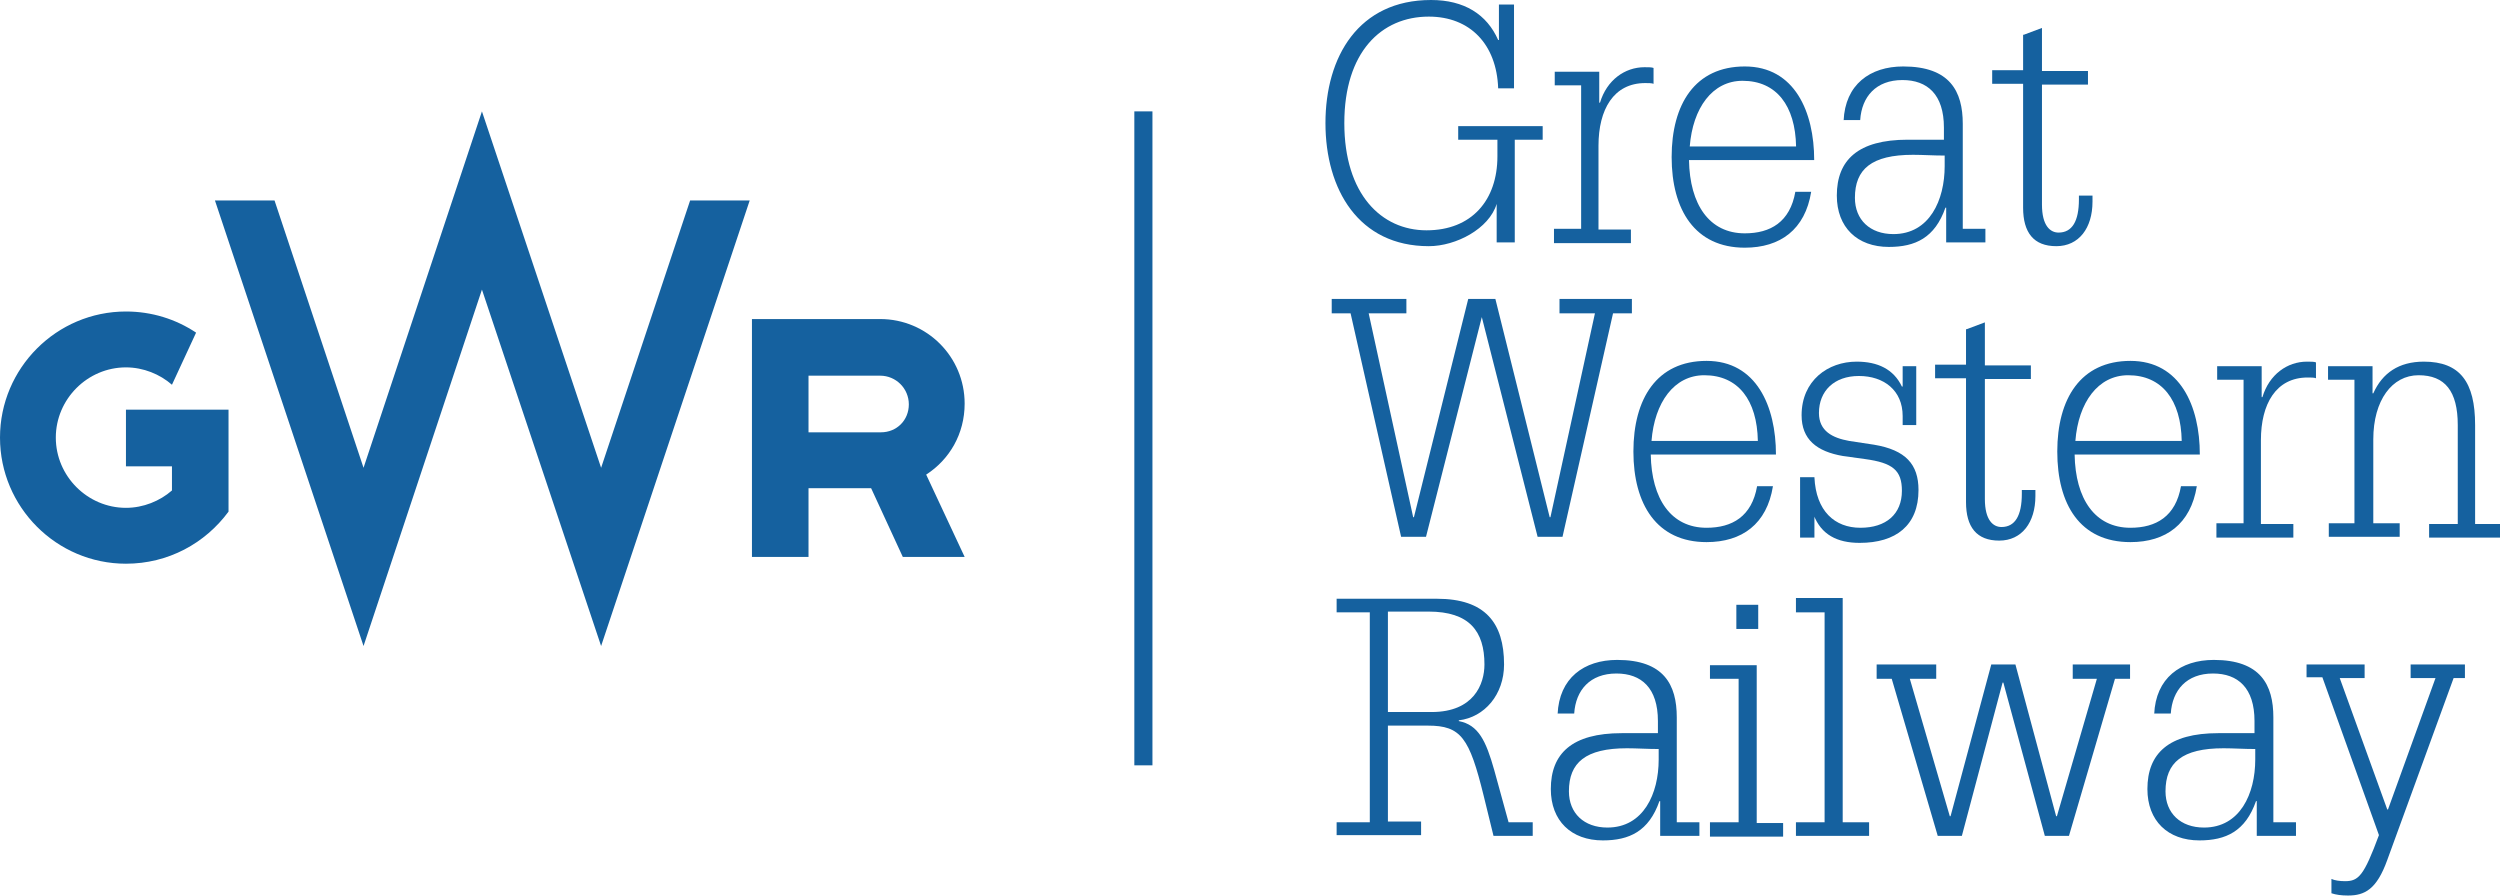
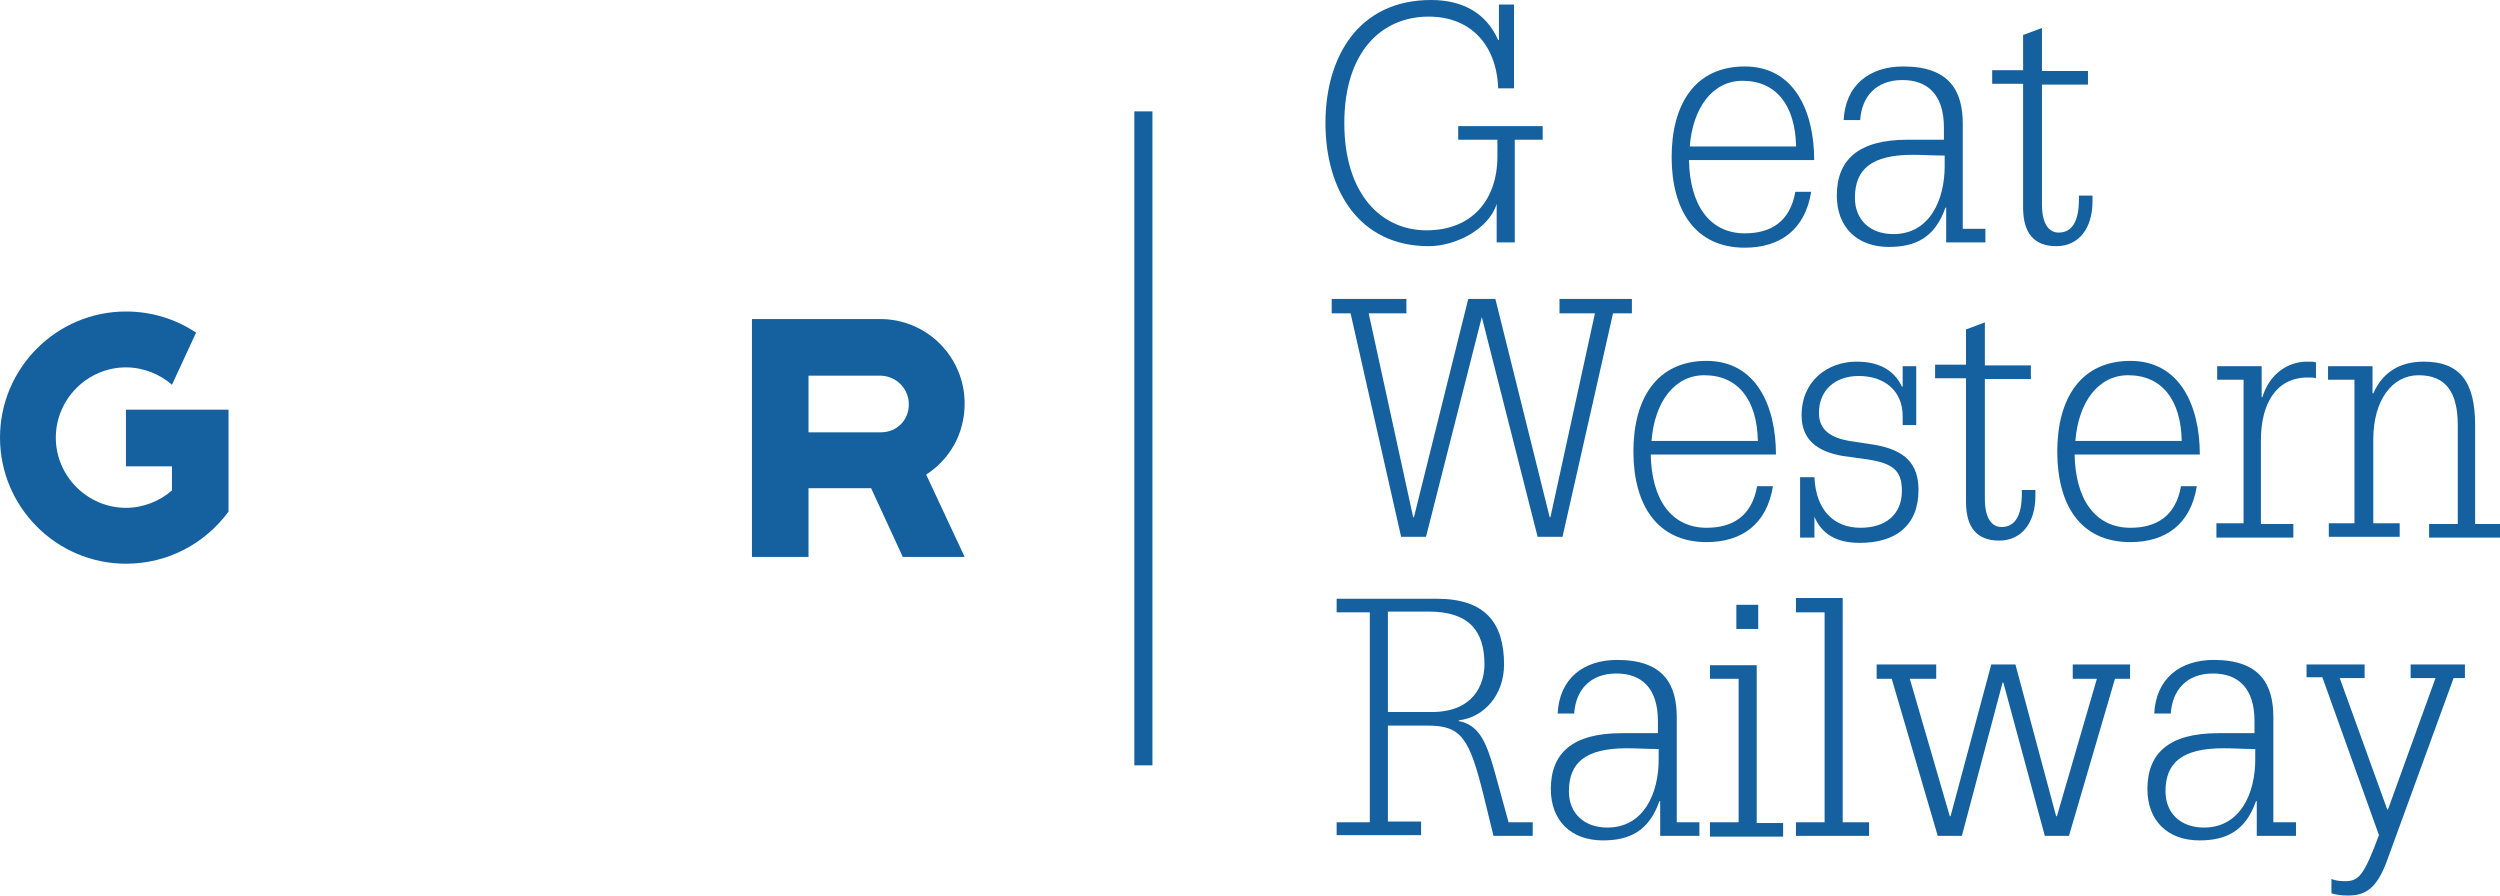
<svg xmlns="http://www.w3.org/2000/svg" width="268" height="96" viewBox="0 0 268 96" fill="none">
  <g clip-path="url(#clip0_28_51)">
    <path d="M160.604 0.486H162.302V9.471H160.604C160.443 4.776 157.613 1.781 153.166 1.781C148.072 1.781 144.111 5.586 144.111 13.195C144.111 20.805 148.072 24.69 152.923 24.69C157.775 24.69 160.523 21.452 160.523 16.757V14.976H156.319V13.519H165.375V14.976H162.383V25.985H160.443V21.857C159.634 24.528 156.077 26.39 153.166 26.39C145.647 26.39 142.089 20.319 142.089 13.195C142.089 6.071 145.647 0 153.409 0C156.966 0 159.392 1.538 160.604 4.29H160.685V0.486H160.604Z" fill="#15619F" />
-     <path d="M166.668 24.528H169.498V9.147H166.668V7.69H171.439V11.009H171.519C172.247 8.581 174.187 7.205 176.29 7.205C176.694 7.205 177.098 7.205 177.26 7.286V8.986C177.098 8.905 176.694 8.905 176.37 8.905C172.975 8.905 171.358 11.738 171.358 15.623V24.609H174.834V26.066H166.587V24.528H166.668Z" fill="#15619F" />
    <path d="M181.06 17.162C181.141 21.938 183.243 25.014 187.043 25.014C189.792 25.014 191.894 23.799 192.46 20.561H194.158C193.511 24.609 190.843 26.552 187.043 26.552C181.707 26.552 179.2 22.504 179.2 16.838C179.2 11.171 181.707 7.124 187.043 7.124C192.379 7.124 194.481 11.981 194.481 17.162H181.06ZM192.541 15.704C192.46 11.333 190.439 8.662 186.8 8.662C183.566 8.662 181.464 11.576 181.141 15.704H192.541Z" fill="#15619F" />
    <path d="M197.635 12.952C197.796 9.066 200.464 7.124 204.022 7.124C209.035 7.124 210.409 9.795 210.409 13.276V24.528H212.835V25.985H208.63V22.261H208.55C207.418 25.5 205.315 26.471 202.486 26.471C199.09 26.471 196.907 24.366 196.907 20.966C196.907 17.162 199.171 14.976 204.507 14.976H208.388V13.681C208.388 10.119 206.609 8.581 203.941 8.581C201.111 8.581 199.575 10.362 199.413 12.871H197.635V12.952ZM208.469 16.676C207.256 16.676 206.124 16.595 205.073 16.595C200.626 16.595 198.847 18.133 198.847 21.209C198.847 23.557 200.464 25.095 202.971 25.095C206.852 25.095 208.469 21.452 208.469 17.809V16.676Z" fill="#15619F" />
    <path d="M216.958 3.724L218.899 2.995V7.609H223.831V9.066H218.899V21.938C218.899 24.204 219.788 24.933 220.677 24.933C222.133 24.933 222.86 23.719 222.86 21.371V20.966H224.316V21.614C224.316 24.447 222.86 26.39 220.435 26.39C218.009 26.39 216.877 24.933 216.877 22.262V8.986H213.562V7.528H216.877V3.724H216.958Z" fill="#15619F" />
    <path d="M150.199 57.548L144.782 33.586H142.76V32.048H150.765V33.586H146.722L151.492 55.443H151.573L157.394 32.048H160.305L166.126 55.443H166.207L170.978 33.586H167.178V32.048H174.939V33.586H172.918L167.501 57.548H164.833L158.85 33.991L152.867 57.548H150.199Z" fill="#15619F" />
    <path d="M176.961 48.724C177.042 53.501 179.144 56.577 182.944 56.577C185.693 56.577 187.795 55.362 188.361 52.124H190.059C189.412 56.172 186.744 58.115 182.944 58.115C177.607 58.115 175.101 54.067 175.101 48.401C175.101 42.734 177.607 38.687 182.944 38.687C188.28 38.687 190.382 43.544 190.382 48.724H176.961ZM188.442 47.267C188.361 42.896 186.339 40.225 182.701 40.225C179.467 40.225 177.365 43.139 177.042 47.267H188.442Z" fill="#15619F" />
    <path d="M192.969 51.153H194.506C194.667 54.796 196.689 56.577 199.438 56.577C202.186 56.577 203.884 55.12 203.884 52.61C203.884 50.425 202.914 49.615 199.923 49.21L197.578 48.886C194.748 48.401 193.131 47.106 193.131 44.515C193.131 40.791 195.961 38.768 199.033 38.768C201.297 38.768 202.995 39.577 203.884 41.439H203.965V39.253H205.421V45.568H203.965V44.596C203.965 41.844 201.944 40.306 199.276 40.306C196.608 40.306 194.991 41.925 194.991 44.272C194.991 46.215 196.446 46.944 198.225 47.267L200.893 47.672C204.289 48.239 205.663 49.777 205.663 52.529C205.663 56.334 203.238 58.196 199.357 58.196C196.931 58.196 195.233 57.305 194.425 55.201H194.506V57.629H192.969V51.153Z" fill="#15619F" />
    <path d="M210.838 35.287L212.778 34.558V39.172H217.71V40.629H212.778V53.501C212.778 55.767 213.667 56.496 214.557 56.496C216.012 56.496 216.74 55.282 216.74 52.934V52.529H218.195V53.177C218.195 56.01 216.74 57.953 214.314 57.953C211.889 57.953 210.757 56.496 210.757 53.825V40.548H207.442V39.091H210.757V35.287H210.838Z" fill="#15619F" />
    <path d="M222.4 48.724C222.48 53.501 224.583 56.577 228.383 56.577C231.132 56.577 233.234 55.362 233.8 52.124H235.498C234.851 56.172 232.183 58.115 228.383 58.115C222.965 58.115 220.54 54.067 220.54 48.401C220.54 42.734 223.046 38.687 228.383 38.687C233.719 38.687 235.821 43.544 235.821 48.724H222.4ZM233.88 47.267C233.8 42.896 231.778 40.225 228.14 40.225C224.906 40.225 222.804 43.139 222.48 47.267H233.88Z" fill="#15619F" />
    <path d="M237.68 56.091H240.51V40.71H237.68V39.253H242.451V42.572H242.532C243.259 40.144 245.2 38.768 247.302 38.768C247.706 38.768 248.11 38.768 248.272 38.849V40.548C248.11 40.468 247.706 40.468 247.383 40.468C243.987 40.468 242.37 43.301 242.37 47.187V56.172H245.847V57.629H237.6V56.091H237.68Z" fill="#15619F" />
    <path d="M249.566 56.091H252.396V40.71H249.566V39.253H254.336V42.167H254.417C255.387 39.982 257.166 38.768 259.834 38.768C263.715 38.768 265.332 40.953 265.332 45.568V56.172H268V57.629H260.4V56.172H263.472V45.568C263.472 41.925 262.098 40.225 259.268 40.225C256.438 40.225 254.417 42.896 254.417 47.105V56.091H257.247V57.548H249.647V56.091H249.566Z" fill="#15619F" />
    <path d="M143.286 88.148H146.843V65.643H143.286V64.186H154.039C159.214 64.186 161.235 66.776 161.235 71.229C161.235 74.467 159.133 76.895 156.384 77.219V77.3C158.486 77.705 159.295 79.405 160.184 82.562L161.72 88.148H164.307V89.605H160.103L159.052 85.314C157.516 79.081 156.626 77.786 153.069 77.786H148.784V88.067H152.341V89.524H143.286V88.148ZM148.784 76.329H153.473C158.001 76.329 159.133 73.334 159.133 71.229C159.133 67.667 157.516 65.562 153.15 65.562H148.784V76.329Z" fill="#15619F" />
    <path d="M166.975 76.572C167.137 72.686 169.805 70.743 173.363 70.743C178.376 70.743 179.75 73.415 179.75 76.895V88.148H182.176V89.605H177.971V85.881H177.89C176.759 89.119 174.656 90.091 171.827 90.091C168.431 90.091 166.248 87.986 166.248 84.586C166.248 80.781 168.512 78.595 173.848 78.595H177.729V77.3C177.729 73.738 175.95 72.2 173.282 72.2C170.452 72.2 168.916 73.981 168.754 76.491H166.975V76.572ZM177.81 80.295C176.597 80.295 175.465 80.214 174.414 80.214C169.967 80.214 168.188 81.752 168.188 84.829C168.188 87.176 169.805 88.714 172.312 88.714C176.193 88.714 177.81 85.072 177.81 81.429V80.295Z" fill="#15619F" />
    <path d="M183.308 88.148H186.38V72.767H183.308V71.31H188.32V88.229H191.15V89.686H183.308V88.148ZM186.137 64.834H188.482V67.424H186.137V64.834Z" fill="#15619F" />
    <path d="M192.525 88.148H195.597V65.644H192.525V64.106H197.537V88.148H200.367V89.605H192.525V88.148Z" fill="#15619F" />
    <path d="M202.793 72.767H201.176V71.229H207.563V72.767H204.733L209.019 87.5H209.099L213.465 71.229H216.053L220.419 87.5H220.5L224.785 72.767H222.197V71.229H228.342V72.767H226.725L221.793 89.605H219.206L214.759 73.172H214.678L210.312 89.605H207.725L202.793 72.767Z" fill="#15619F" />
    <path d="M230.929 76.572C231.091 72.686 233.759 70.743 237.317 70.743C242.329 70.743 243.704 73.415 243.704 76.895V88.148H246.13V89.605H241.925V85.881H241.844C240.712 89.119 238.61 90.091 235.78 90.091C232.385 90.091 230.202 87.986 230.202 84.586C230.202 80.781 232.466 78.595 237.802 78.595H241.683V77.3C241.683 73.738 239.904 72.2 237.236 72.2C234.406 72.2 232.87 73.981 232.708 76.491H230.929V76.572ZM241.763 80.295C240.551 80.295 239.419 80.214 238.368 80.214C233.921 80.214 232.142 81.752 232.142 84.829C232.142 87.176 233.759 88.714 236.266 88.714C240.146 88.714 241.763 85.072 241.763 81.429V80.295Z" fill="#15619F" />
    <path d="M247.181 71.229H253.487V72.686H250.819L255.913 86.772H255.994L261.087 72.686H258.419V71.229H264.24V72.686H263.028L255.913 92.195C254.781 95.353 253.487 96 251.708 96C250.981 96 250.415 95.919 249.93 95.757V94.219C250.253 94.381 250.819 94.462 251.385 94.462C252.84 94.462 253.406 93.895 255.023 89.524L248.959 72.605H247.262V71.229H247.181Z" fill="#15619F" />
-     <path d="M64.439 50.149L51.664 11.94L38.971 50.149L29.43 21.493H23.043L38.971 69.254L51.664 31.045L64.439 69.254L80.367 21.493H73.98L64.439 50.149Z" fill="#15619F" />
    <path d="M103.41 43.268C103.41 38.249 99.367 34.202 94.354 34.202H80.609V59.701H86.673V52.335H93.384L96.78 59.701H103.41L99.286 50.878C101.793 49.259 103.41 46.506 103.41 43.268ZM86.673 40.273H94.354C96.052 40.273 97.427 41.649 97.427 43.349C97.427 45.049 96.133 46.344 94.435 46.344H86.673V40.273Z" fill="#15619F" />
    <path d="M20.536 43.916H13.502V49.988H18.434V52.578C17.141 53.711 15.362 54.44 13.502 54.44C9.379 54.44 5.983 51.04 5.983 46.911C5.983 42.783 9.379 39.383 13.502 39.383C15.362 39.383 17.141 40.111 18.434 41.245L21.021 35.659C18.838 34.202 16.251 33.393 13.502 33.393C6.064 33.393 0 39.464 0 46.911C0 54.359 6.064 60.43 13.502 60.43C18.03 60.43 21.992 58.245 24.498 54.845V43.916H20.536Z" fill="#15619F" />
    <path d="M123.542 11.94H121.601V82.044H123.542V11.94Z" fill="#15619F" />
  </g>
  <defs>
    <clipPath id="clip0_28_51">
      <rect width="268" height="96" fill="white" />
    </clipPath>
  </defs>
</svg>